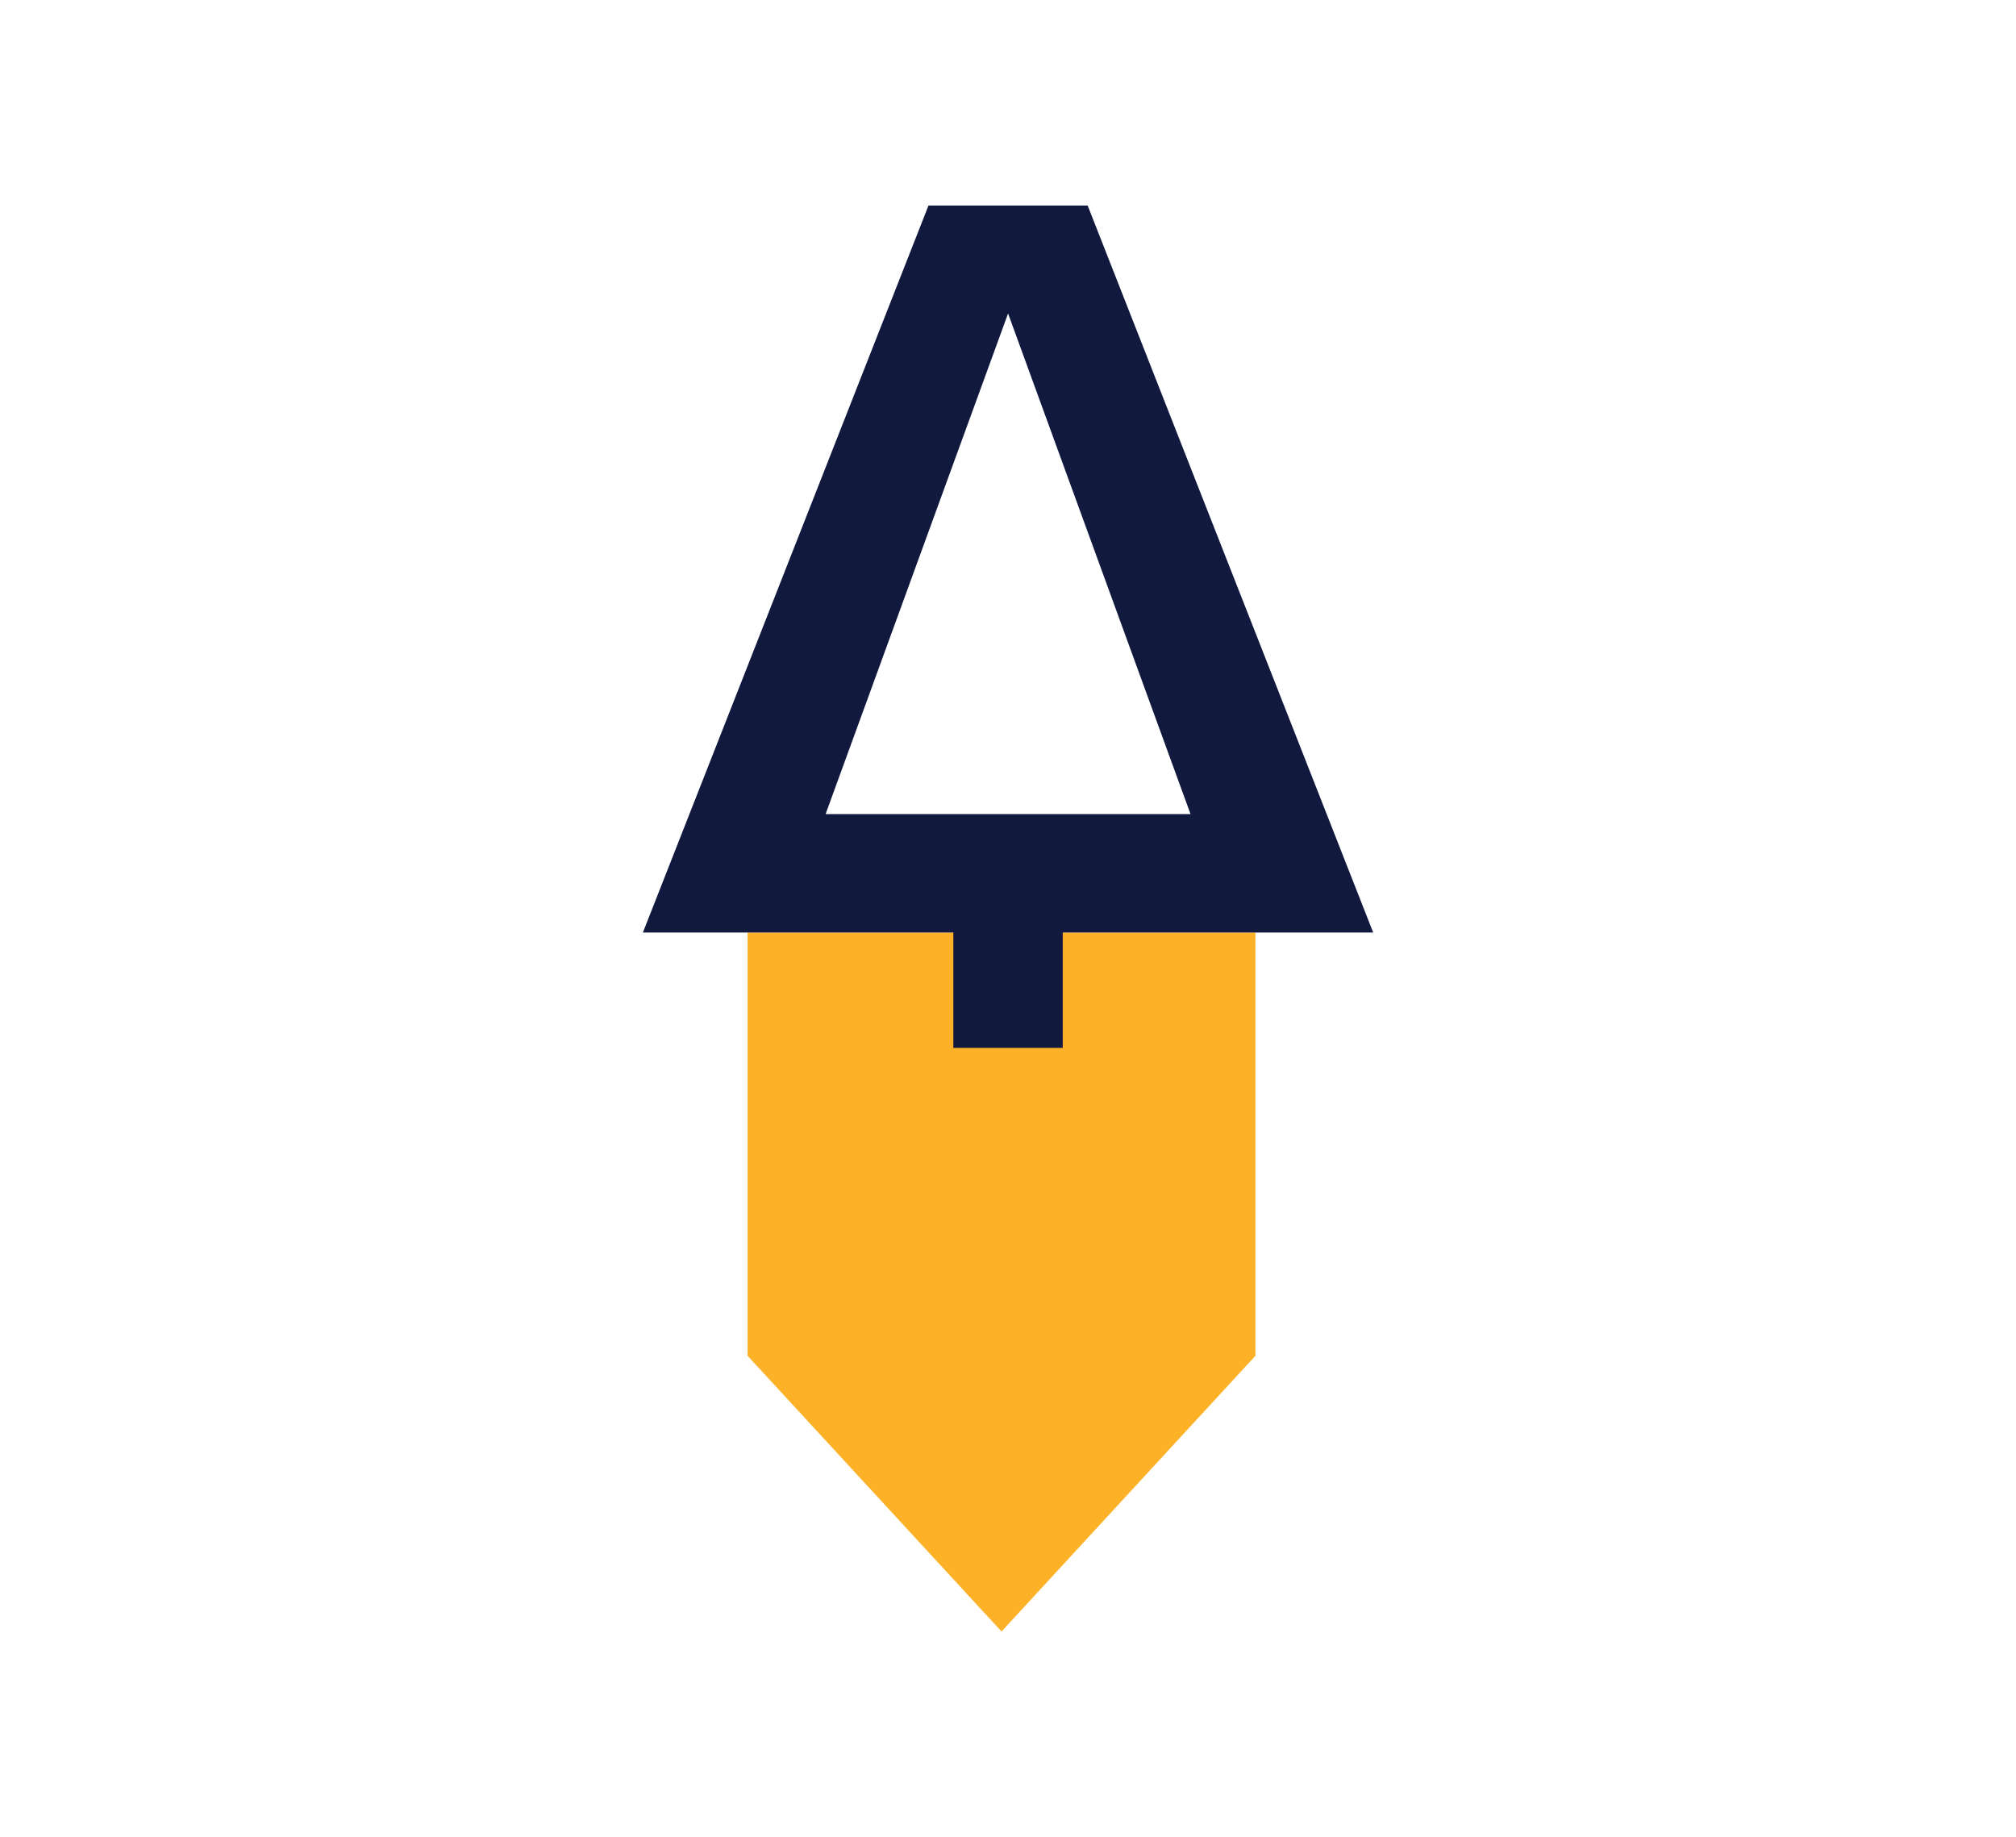
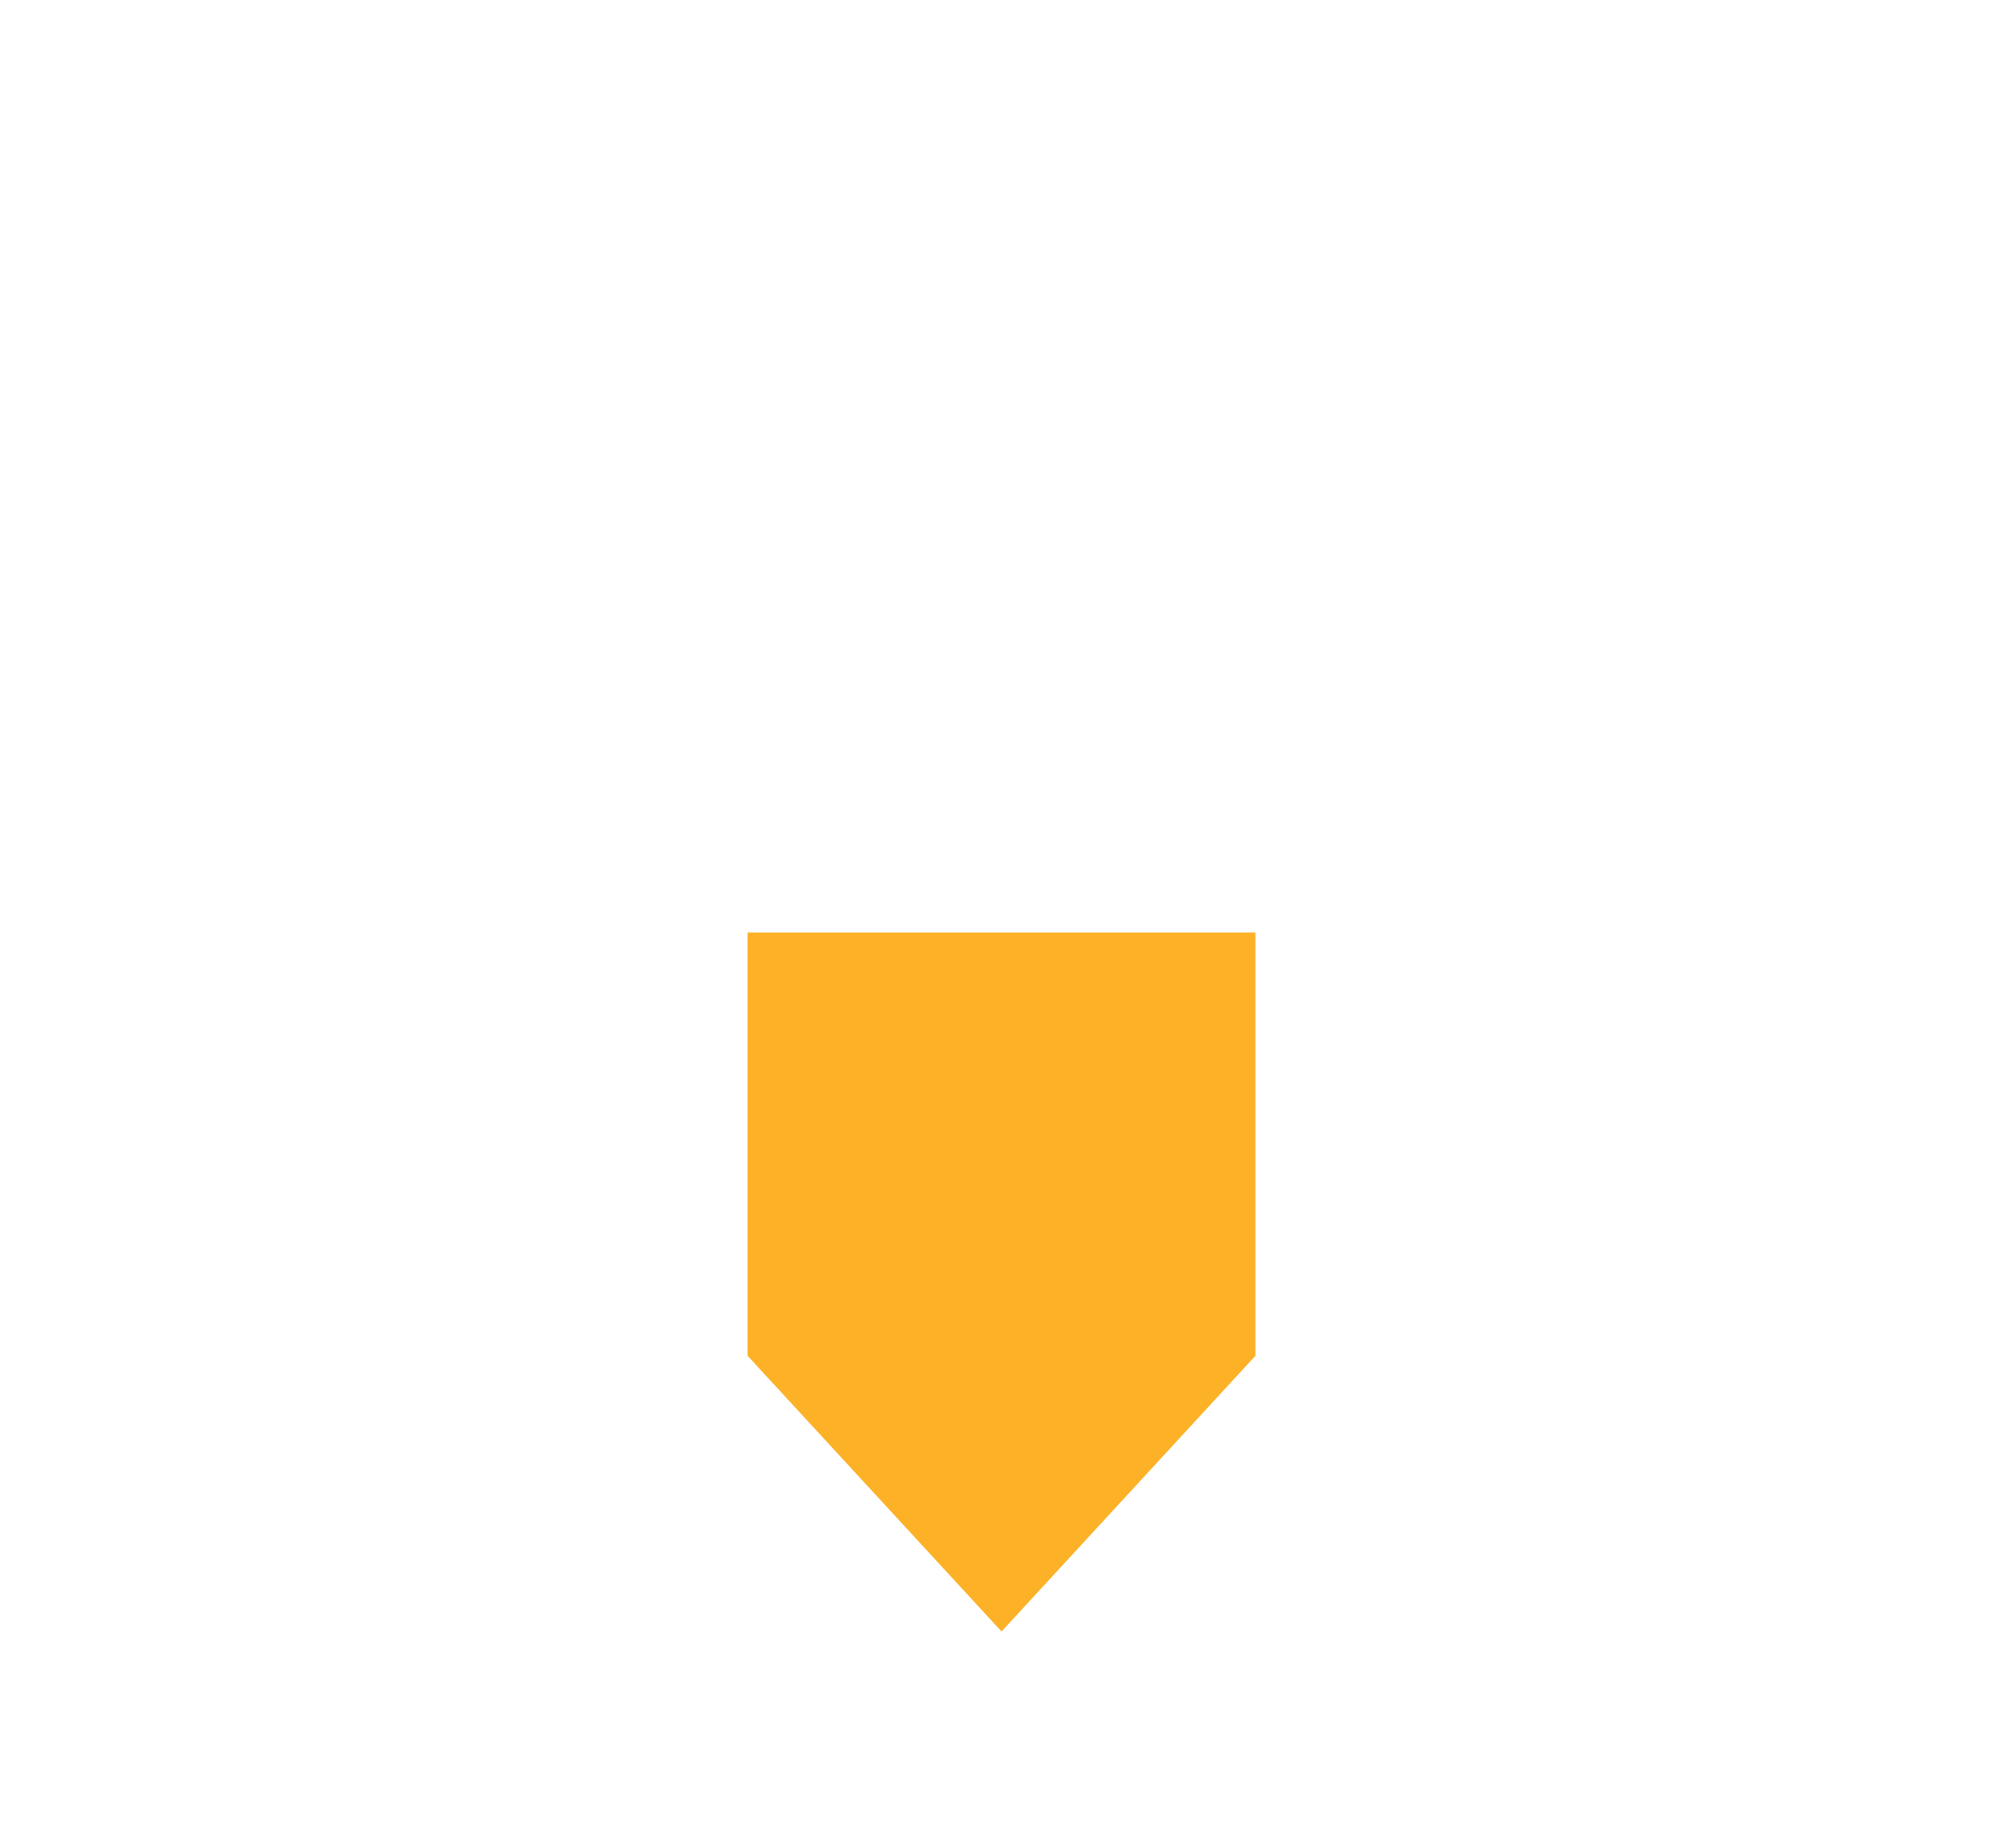
<svg xmlns="http://www.w3.org/2000/svg" id="Layer_2" data-name="Layer 2" viewBox="0 0 274.36 250">
  <defs>
    <style>
      .cls-1 {
        fill: none;
      }

      .cls-1, .cls-2, .cls-3 {
        stroke-width: 0px;
      }

      .cls-2 {
        fill: #11193f;
      }

      .cls-3 {
        fill: #fcb127;
      }
    </style>
  </defs>
  <g id="uuid-d27ff5bf-08a1-4794-89af-a7a78197afbf">
    <g>
      <g id="uuid-377e0fb8-5355-4d0b-848d-2bf457b1e94c">
        <g>
          <polygon class="cls-3" points="101.74 184.51 136.3 222.03 170.85 184.51 170.85 126.91 101.74 126.91 101.74 184.51" />
-           <path class="cls-2" d="M148.02,27.97h-21.66l-38.87,98.94h42.25v15.7h14.89v-15.7h42.25l-38.86-98.94ZM112.36,110.78l24.83-68.12,24.83,68.13h-49.66Z" />
        </g>
      </g>
      <rect class="cls-1" width="274.36" height="250" />
    </g>
  </g>
</svg>